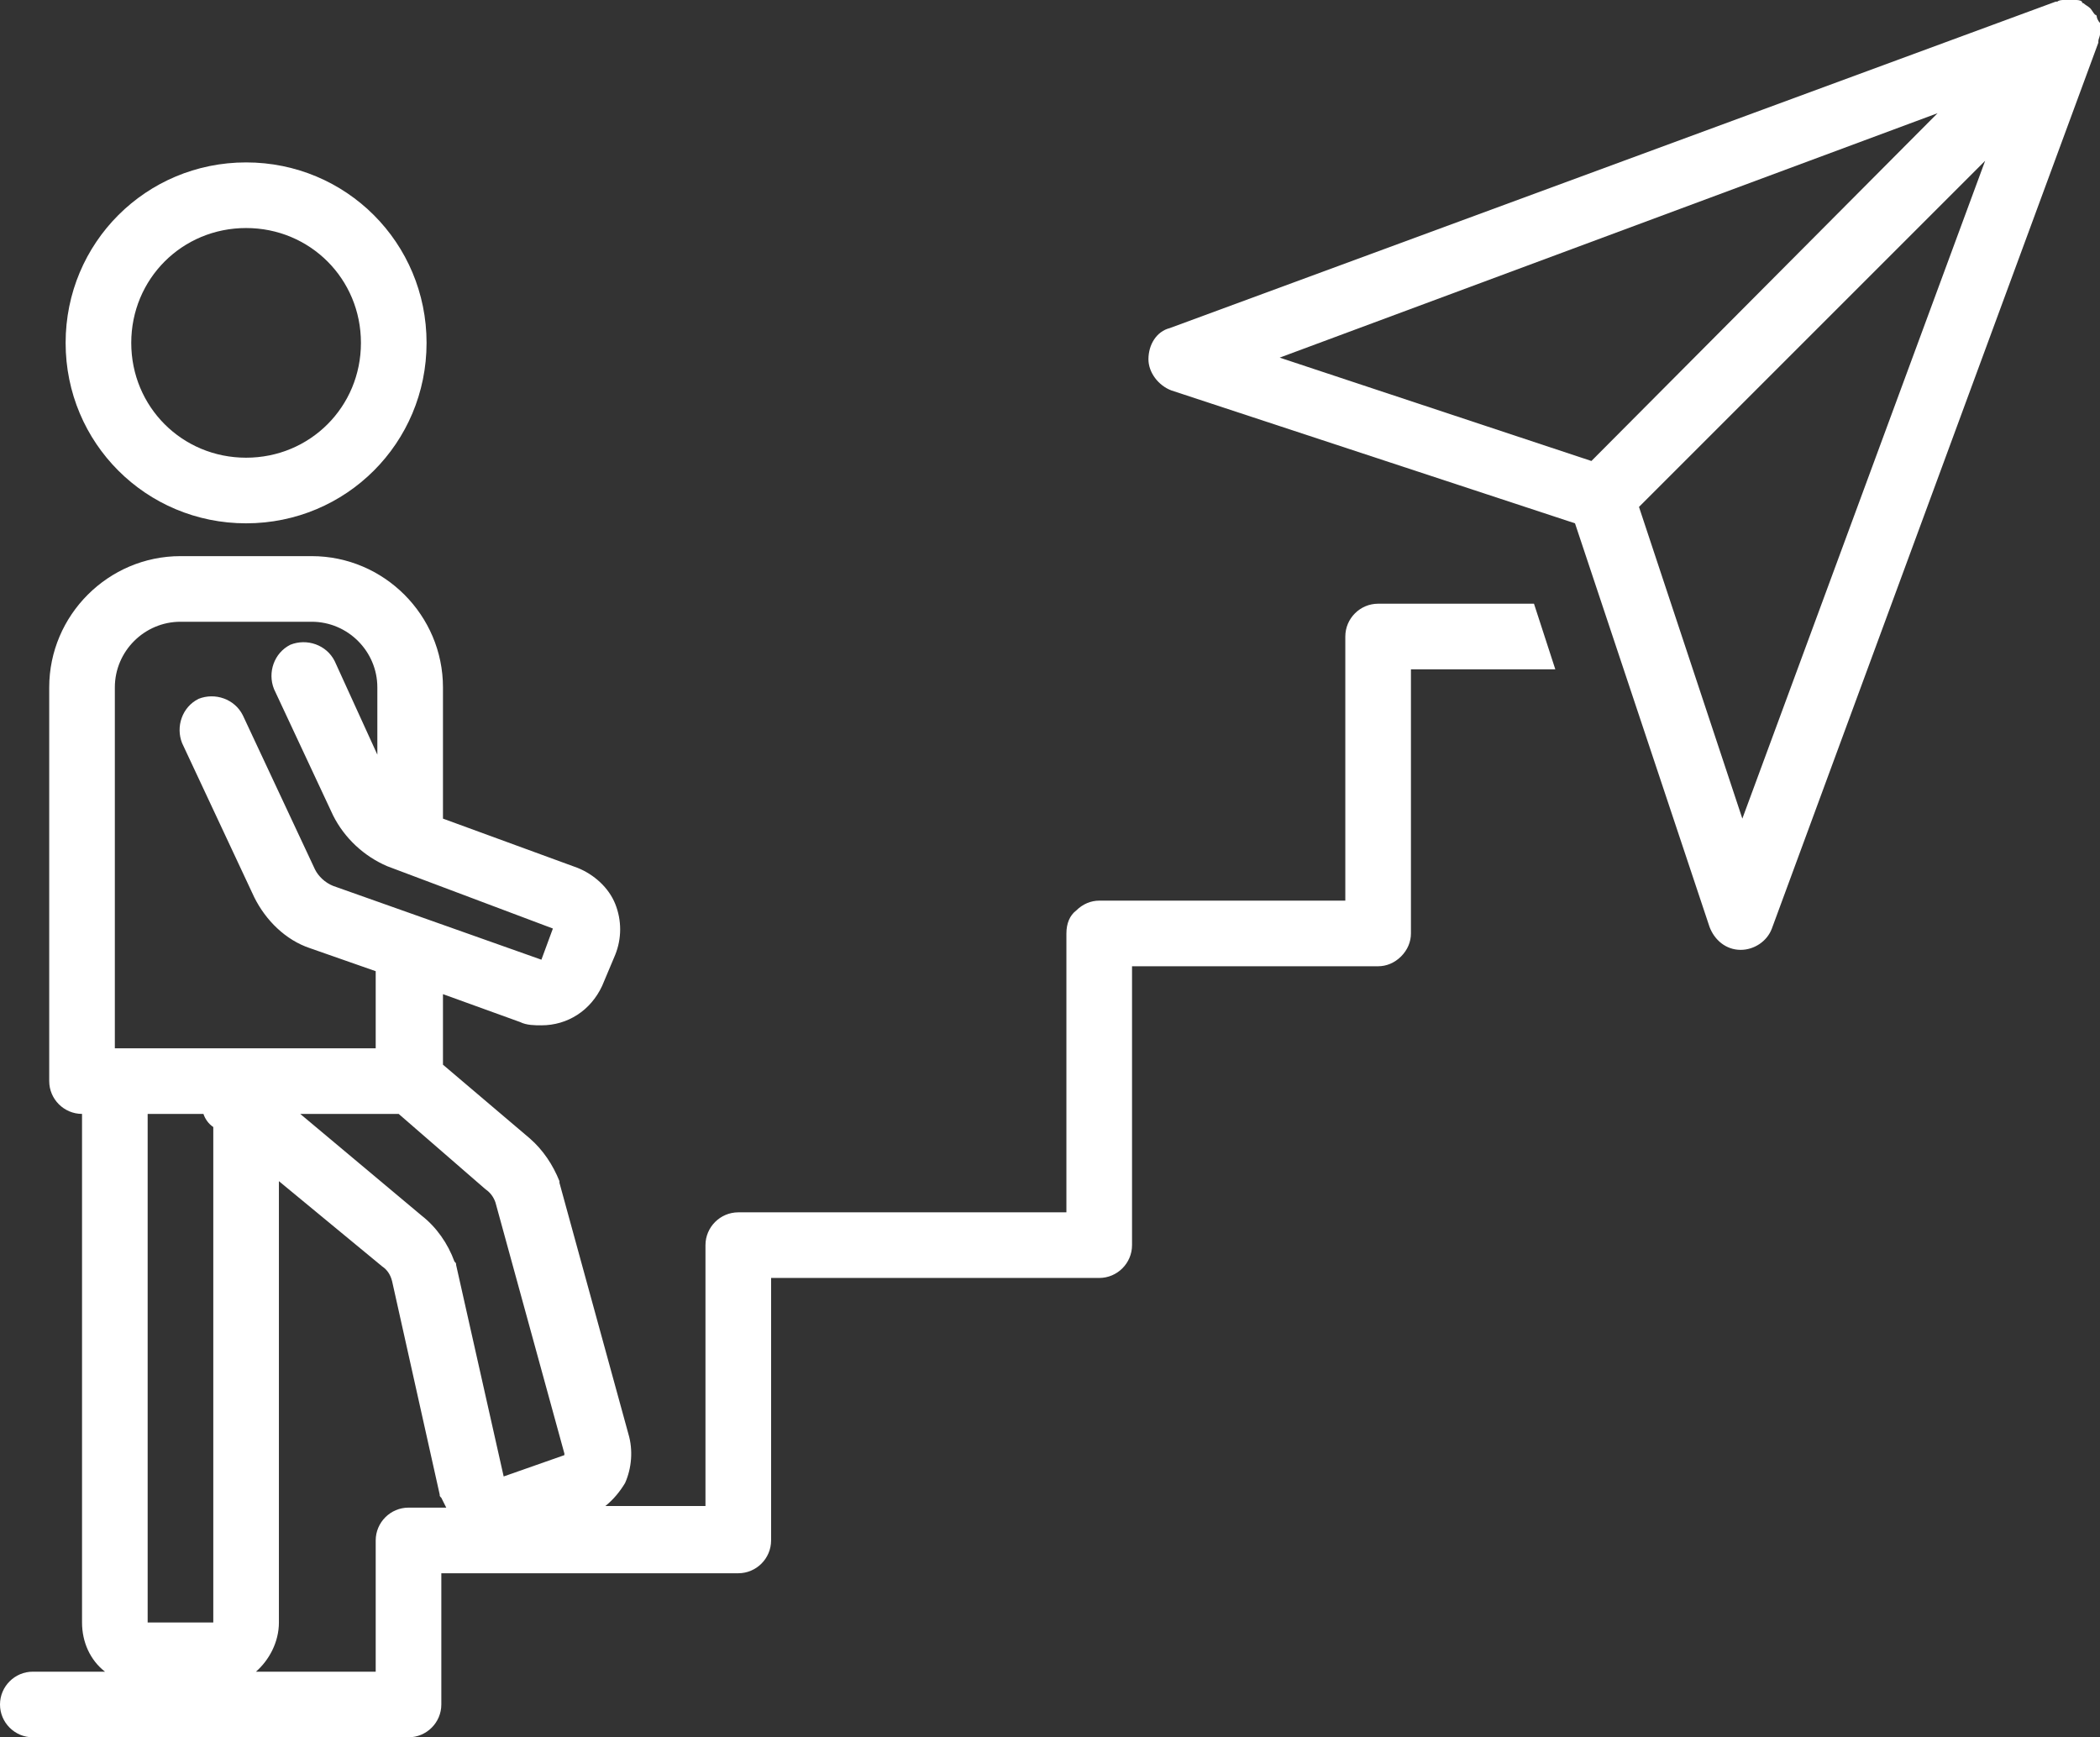
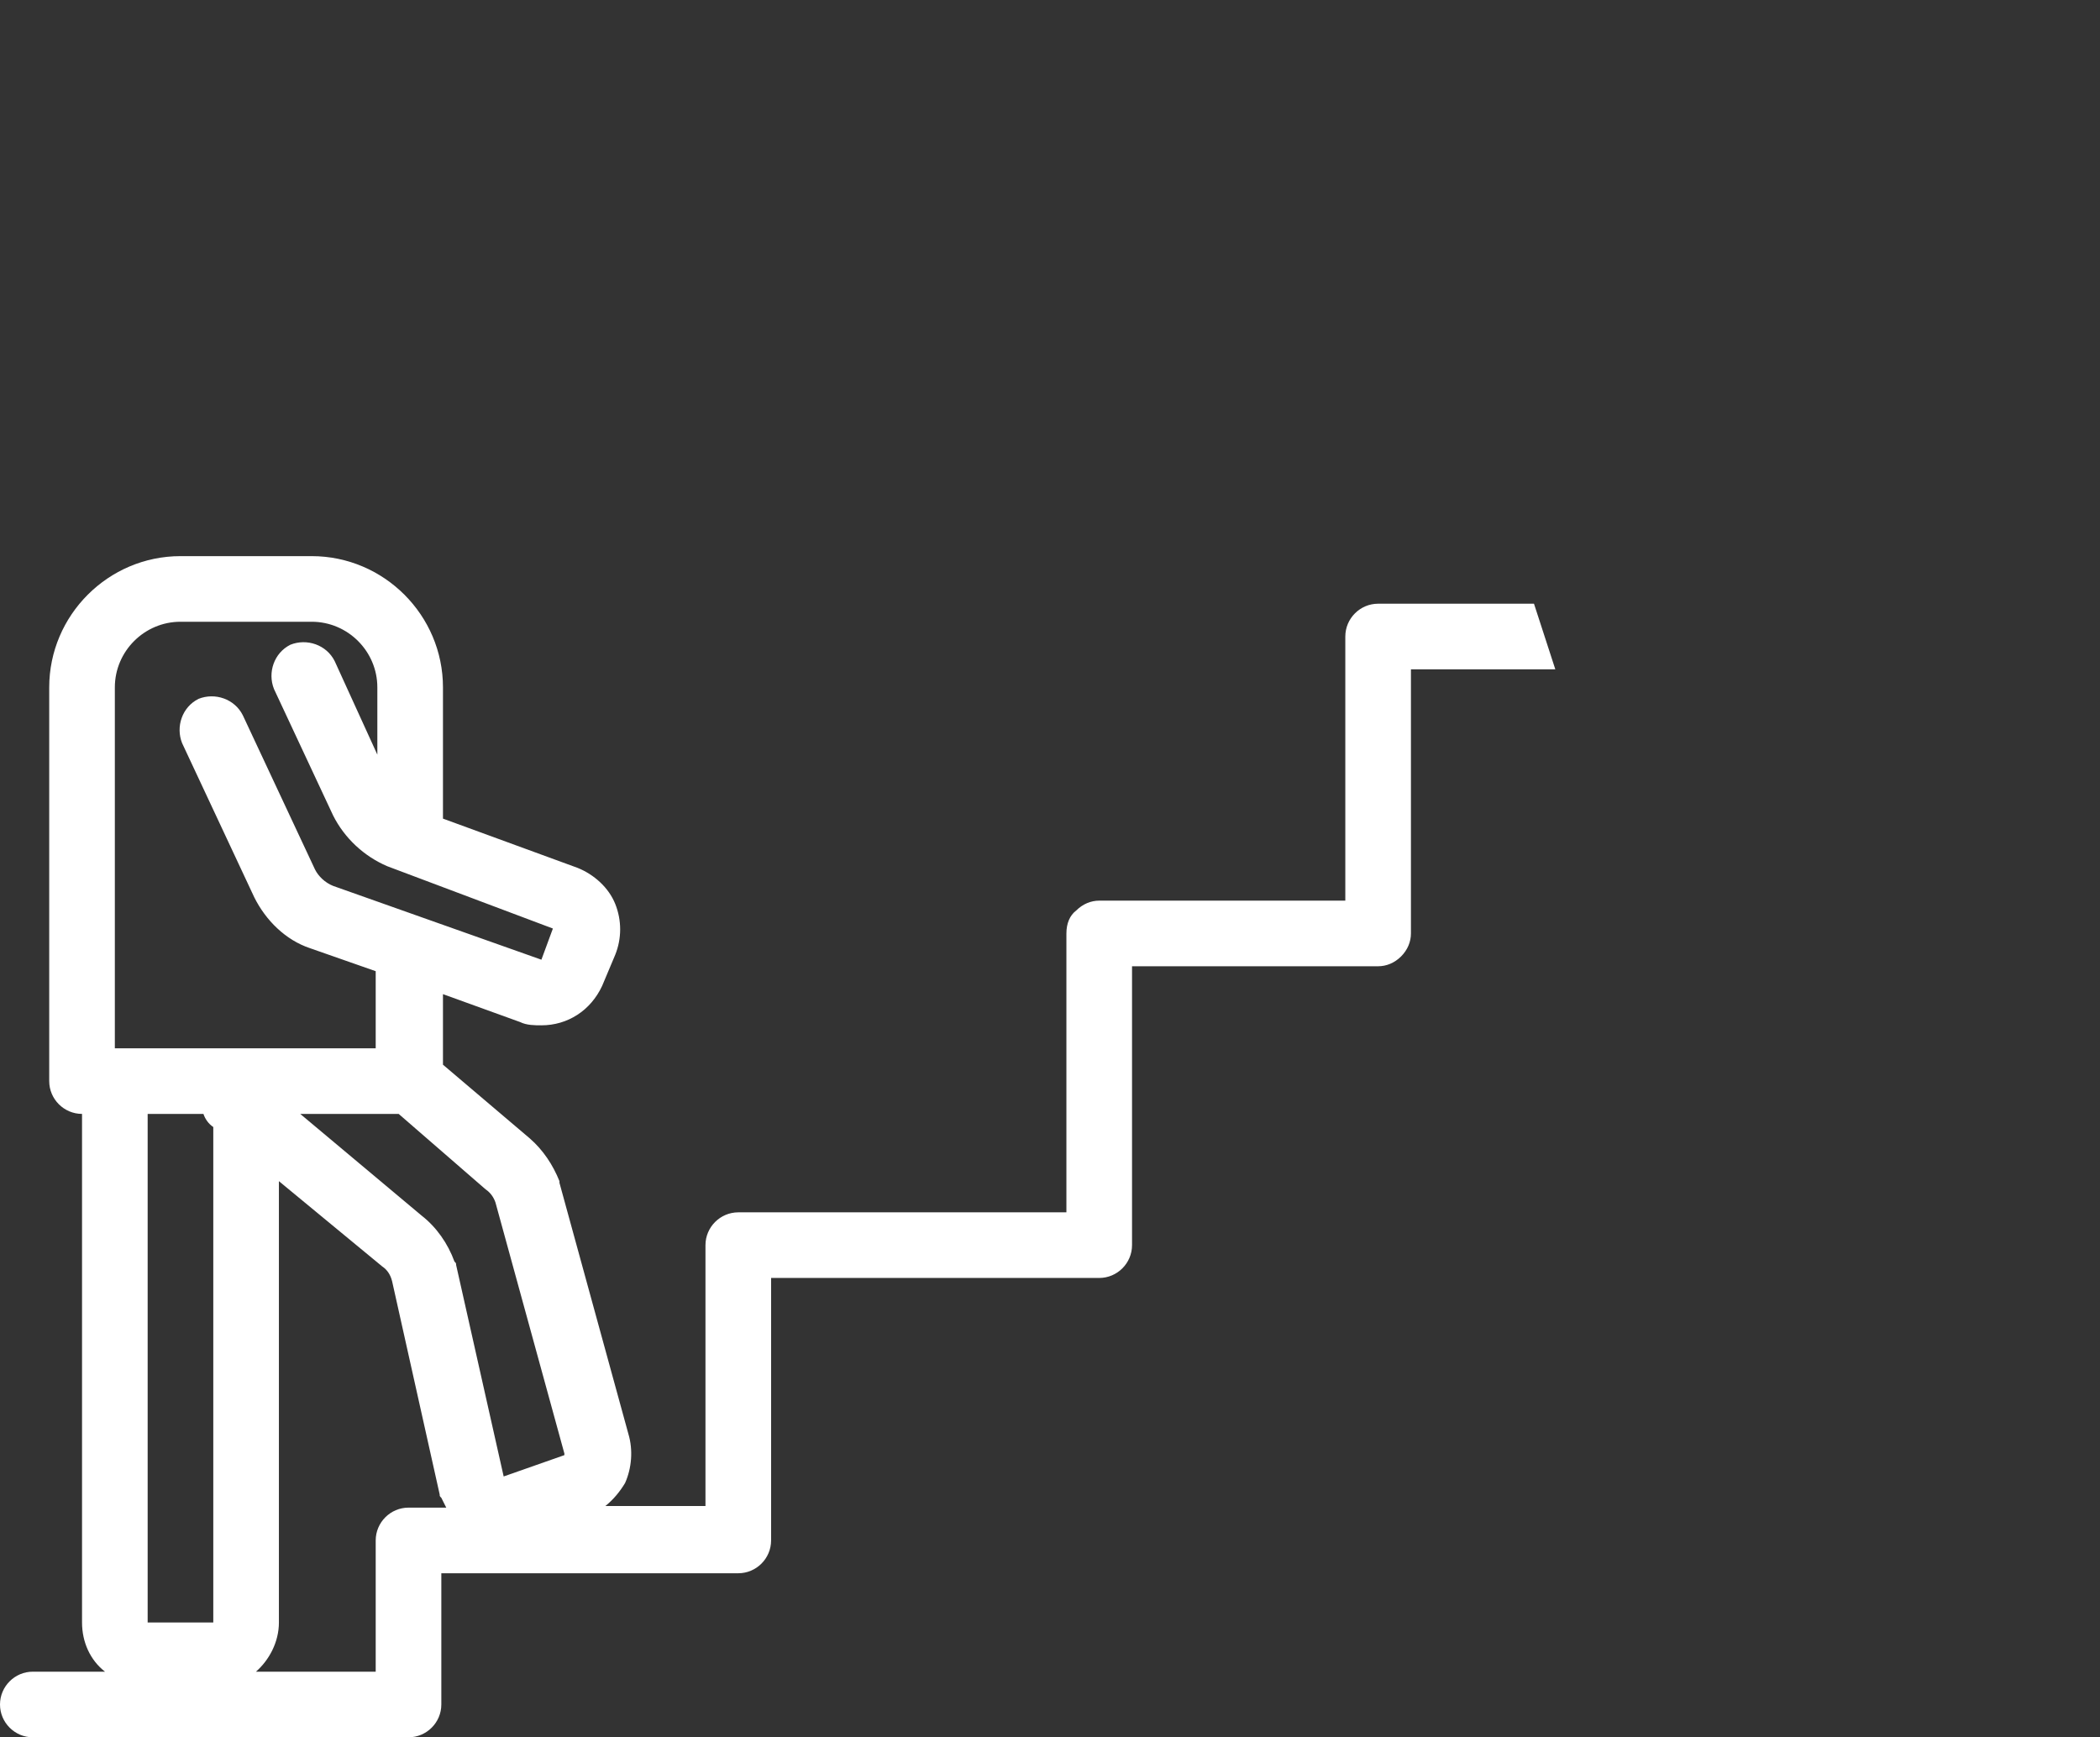
<svg xmlns="http://www.w3.org/2000/svg" fill="#ffffff" height="105.9" preserveAspectRatio="xMidYMid meet" version="1" viewBox="0.0 11.1 128.0 105.9" width="128" zoomAndPan="magnify">
  <rect x="0.0" y="11.1" width="128.0" height="105.9" fill="#333333" stroke="none" />
  <g id="change1_1">
    <path d="M84,70c0.5,0,1-0.2,1.4-0.6C85.8,69,86,68.5,86,68V51.9h8.8l-1.3-4H84c-1.1,0-2,0.9-2,2V66l-15,0c0,0,0,0,0,0 c-0.5,0-1,0.2-1.4,0.6C65.2,66.9,65,67.4,65,68l0,17l-20,0c-1.1,0-2,0.9-2,2l0,15.9l-6.1,0c0.5-0.4,0.9-0.9,1.2-1.4 c0.4-0.9,0.5-2,0.2-3l-4.2-15.3c0,0,0-0.1,0-0.1c-0.4-1-1-1.9-1.8-2.6L27,76v-4.3l4.7,1.7c0.4,0.2,0.9,0.2,1.3,0.2 c1.6,0,3-0.9,3.7-2.4l0.8-1.9c0.4-1,0.4-2.1,0-3.1c-0.4-1-1.3-1.8-2.3-2.2l-8.2-3V53c0-4.4-3.6-8-8-8h-8c-4.4,0-8,3.6-8,8v24 c0,1.1,0.9,2,2,2v31c0,1.2,0.5,2.3,1.4,3H2c-1.1,0-2,0.9-2,2s0.9,2,2,2h22.9c1.1,0,2-0.9,2-2v-8l18.1,0c1.1,0,2-0.9,2-2L47,89l20,0 c1.1,0,2-0.9,2-2l0-17L84,70C84,70,84,70,84,70z M30.2,84.4l4.2,15.3c0,0,0,0.1,0,0.1l-3.7,1.3l-2.9-12.9c0-0.1,0-0.1-0.1-0.2 c-0.4-1.1-1.1-2.1-2-2.8L18.3,79h6l5.3,4.6C29.9,83.8,30.1,84.1,30.2,84.4z M7,53c0-2.2,1.8-4,4-4h8c2.2,0,4,1.8,4,4v4.1l-2.6-5.7 c-0.5-1-1.7-1.4-2.7-1c-1,0.5-1.4,1.7-1,2.7l3.6,7.7c0.7,1.4,1.9,2.5,3.3,3.1l10.1,3.8L33,69.6l-12.7-4.5c-0.5-0.2-0.9-0.6-1.1-1 l-4.4-9.4c-0.5-1-1.7-1.4-2.7-1c-1,0.5-1.4,1.7-1,2.7l4.4,9.4c0.7,1.4,1.9,2.6,3.4,3.1l4,1.4V75h-8H7V53z M12.4,79 c0.1,0.3,0.3,0.6,0.6,0.8l0,0l0,30.2H9V79H12.4z M24.9,103c-1.1,0-2,0.9-2,2v8h-7.3c0.8-0.7,1.4-1.8,1.4-3V83.1l6.3,5.2 c0.3,0.2,0.5,0.5,0.6,0.9l2.9,13c0,0.1,0,0.1,0.1,0.2c0.1,0.2,0.2,0.4,0.3,0.6L24.9,103z" />
  </g>
  <g id="change1_2">
-     <path d="M127.8,12.1c0,0,0-0.1-0.1-0.1c-0.1-0.1-0.2-0.3-0.3-0.4c-0.1-0.1-0.3-0.2-0.4-0.3c0,0-0.1,0-0.1-0.1 c-0.1-0.1-0.3-0.1-0.4-0.1c0,0-0.1,0-0.1,0c-0.2,0-0.3,0-0.5,0c0,0-0.1,0-0.1,0c-0.1,0-0.3,0-0.4,0.1c0,0,0,0-0.1,0l-54,19.9 C70.5,31.3,70,32.1,70,33c0,0.8,0.6,1.6,1.4,1.9L96,43l8.2,24.6c0.3,0.8,1,1.4,1.9,1.4c0,0,0,0,0,0c0.8,0,1.6-0.5,1.9-1.3l19.9-54 c0,0,0,0,0-0.1c0-0.1,0.1-0.3,0.1-0.4c0,0,0-0.1,0-0.1c0-0.2,0-0.3,0-0.5c0,0,0,0,0-0.1C127.9,12.4,127.8,12.2,127.8,12.1z M118.1,18L97,39.2l-19-6.3L118.1,18z M106.2,61l-6.3-19L121,20.9L106.2,61z" />
-   </g>
+     </g>
  <g id="change1_3">
-     <path d="M15,43c6.1,0,11-4.9,11-11s-4.9-11-11-11S4,25.9,4,32S8.9,43,15,43z M15,25c3.9,0,7,3.1,7,7s-3.1,7-7,7s-7-3.1-7-7 S11.1,25,15,25z" />
-   </g>
+     </g>
</svg>